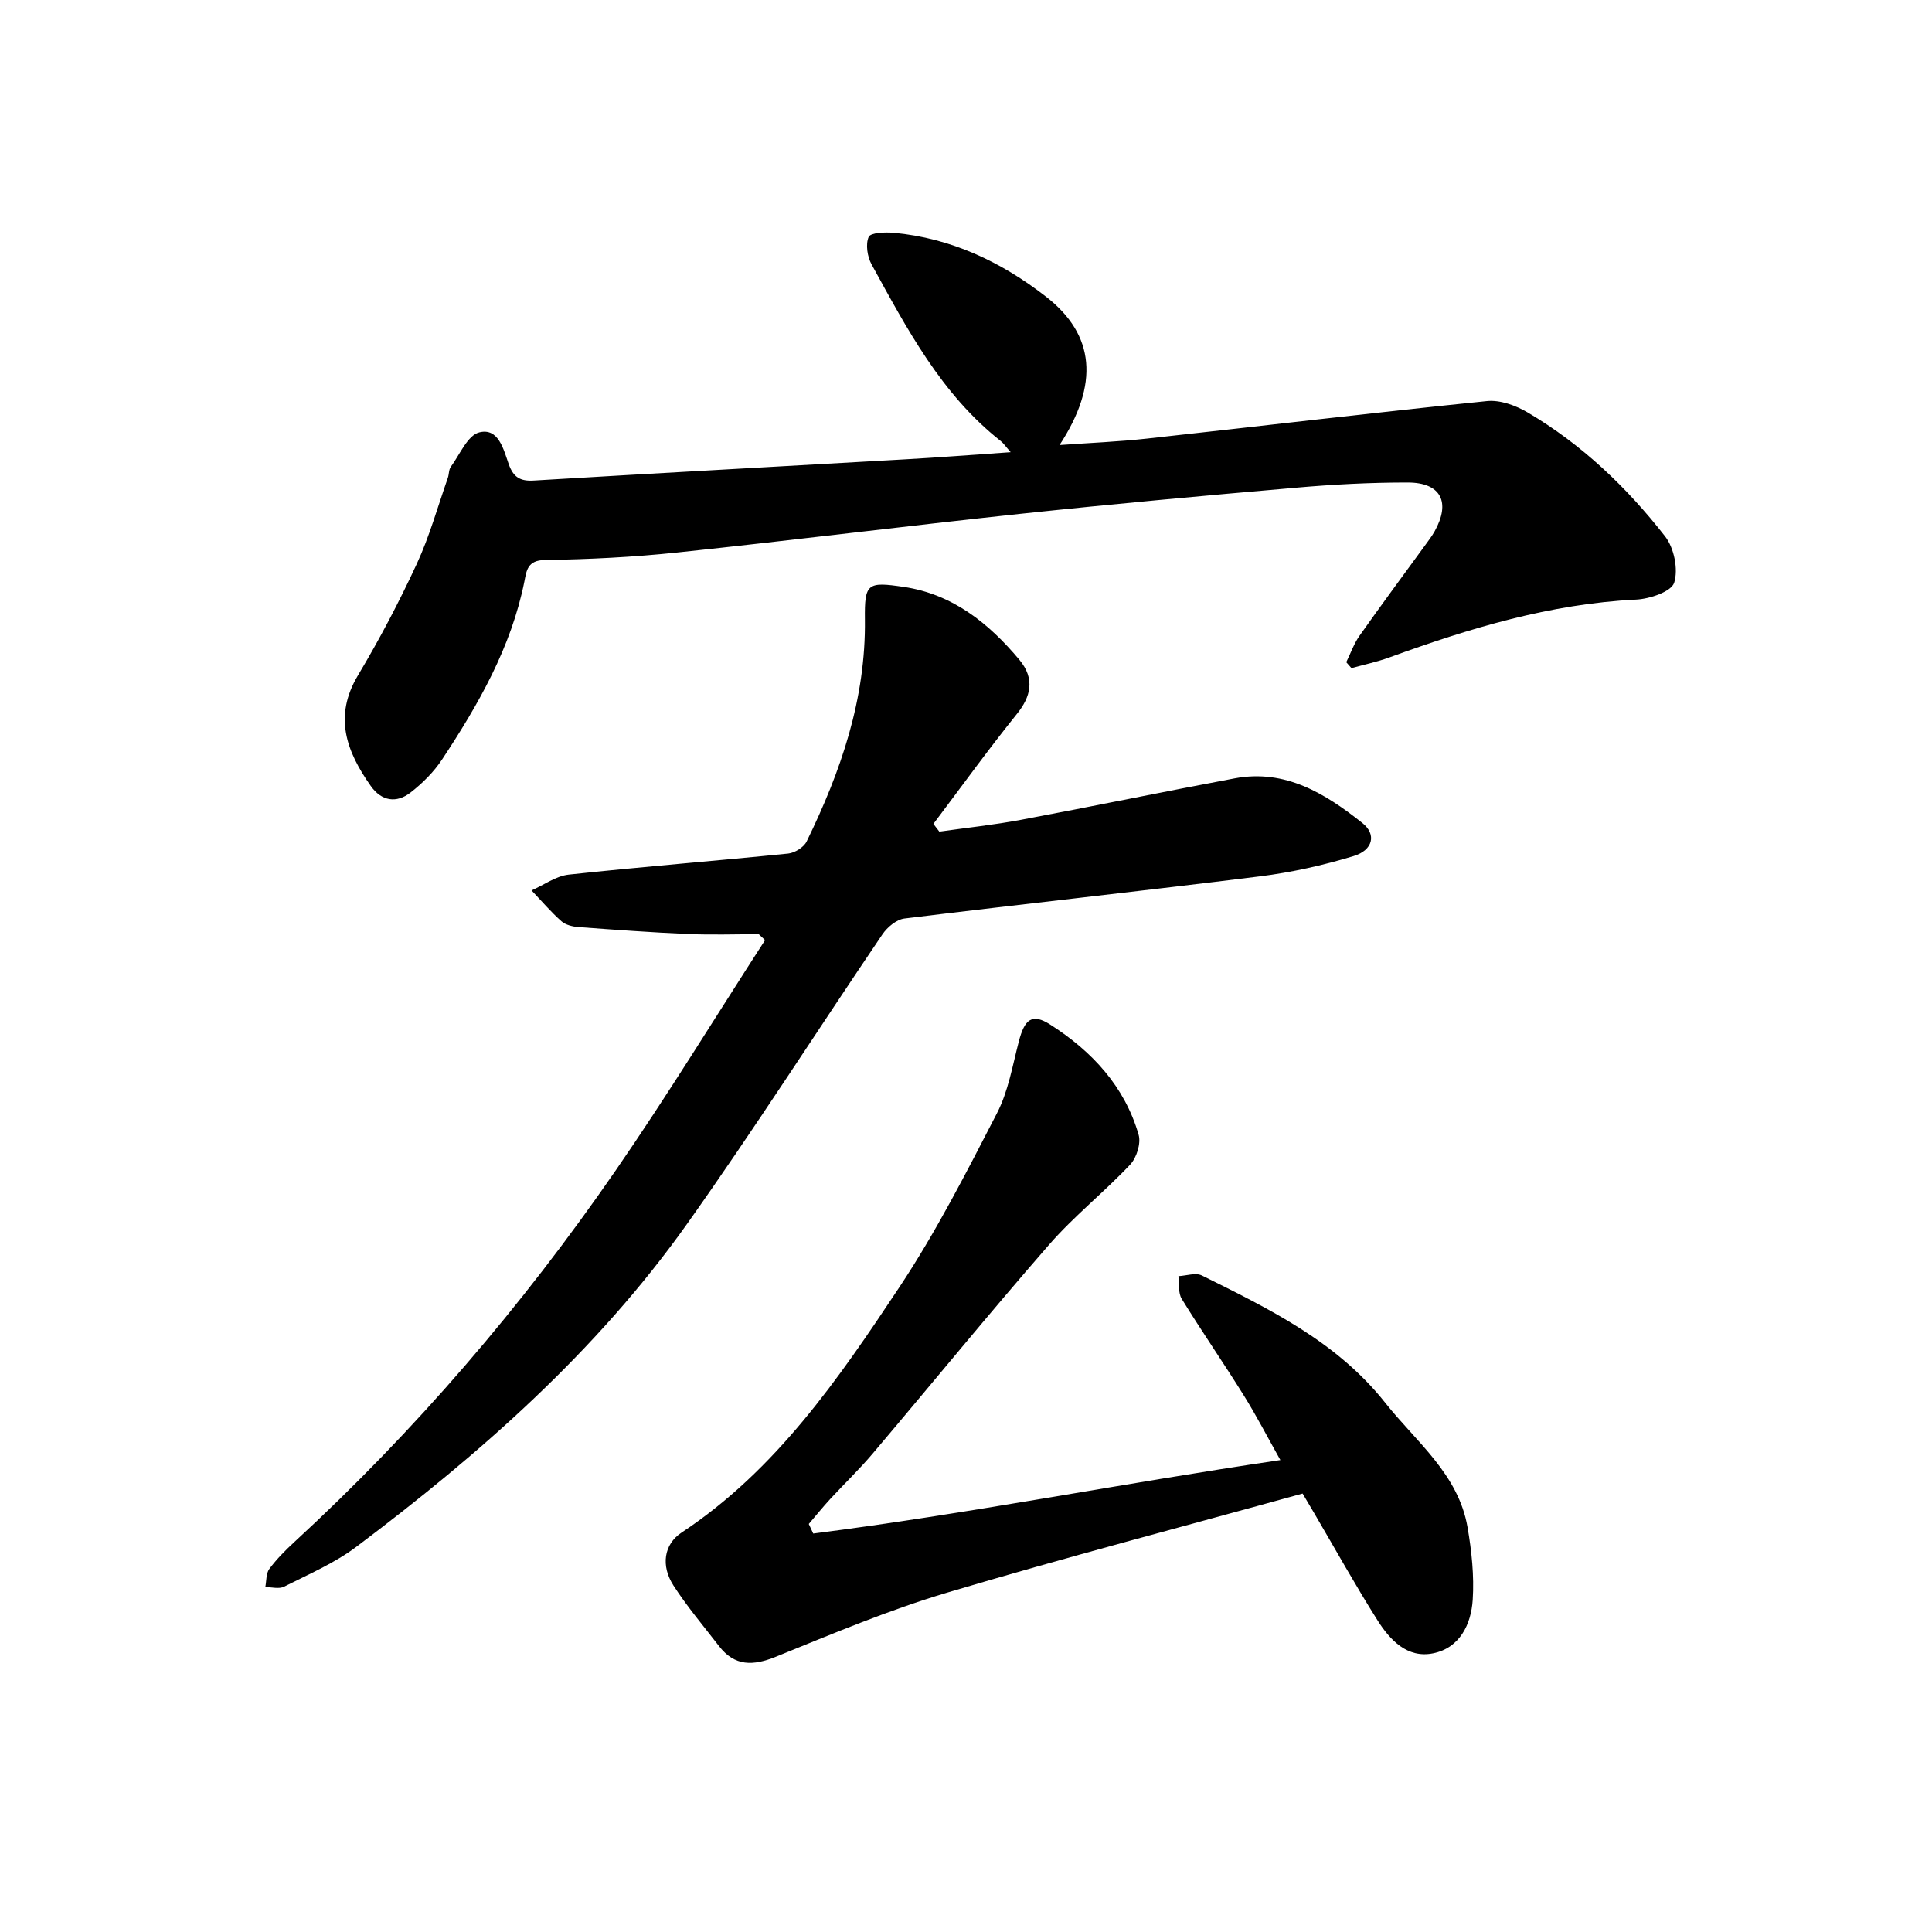
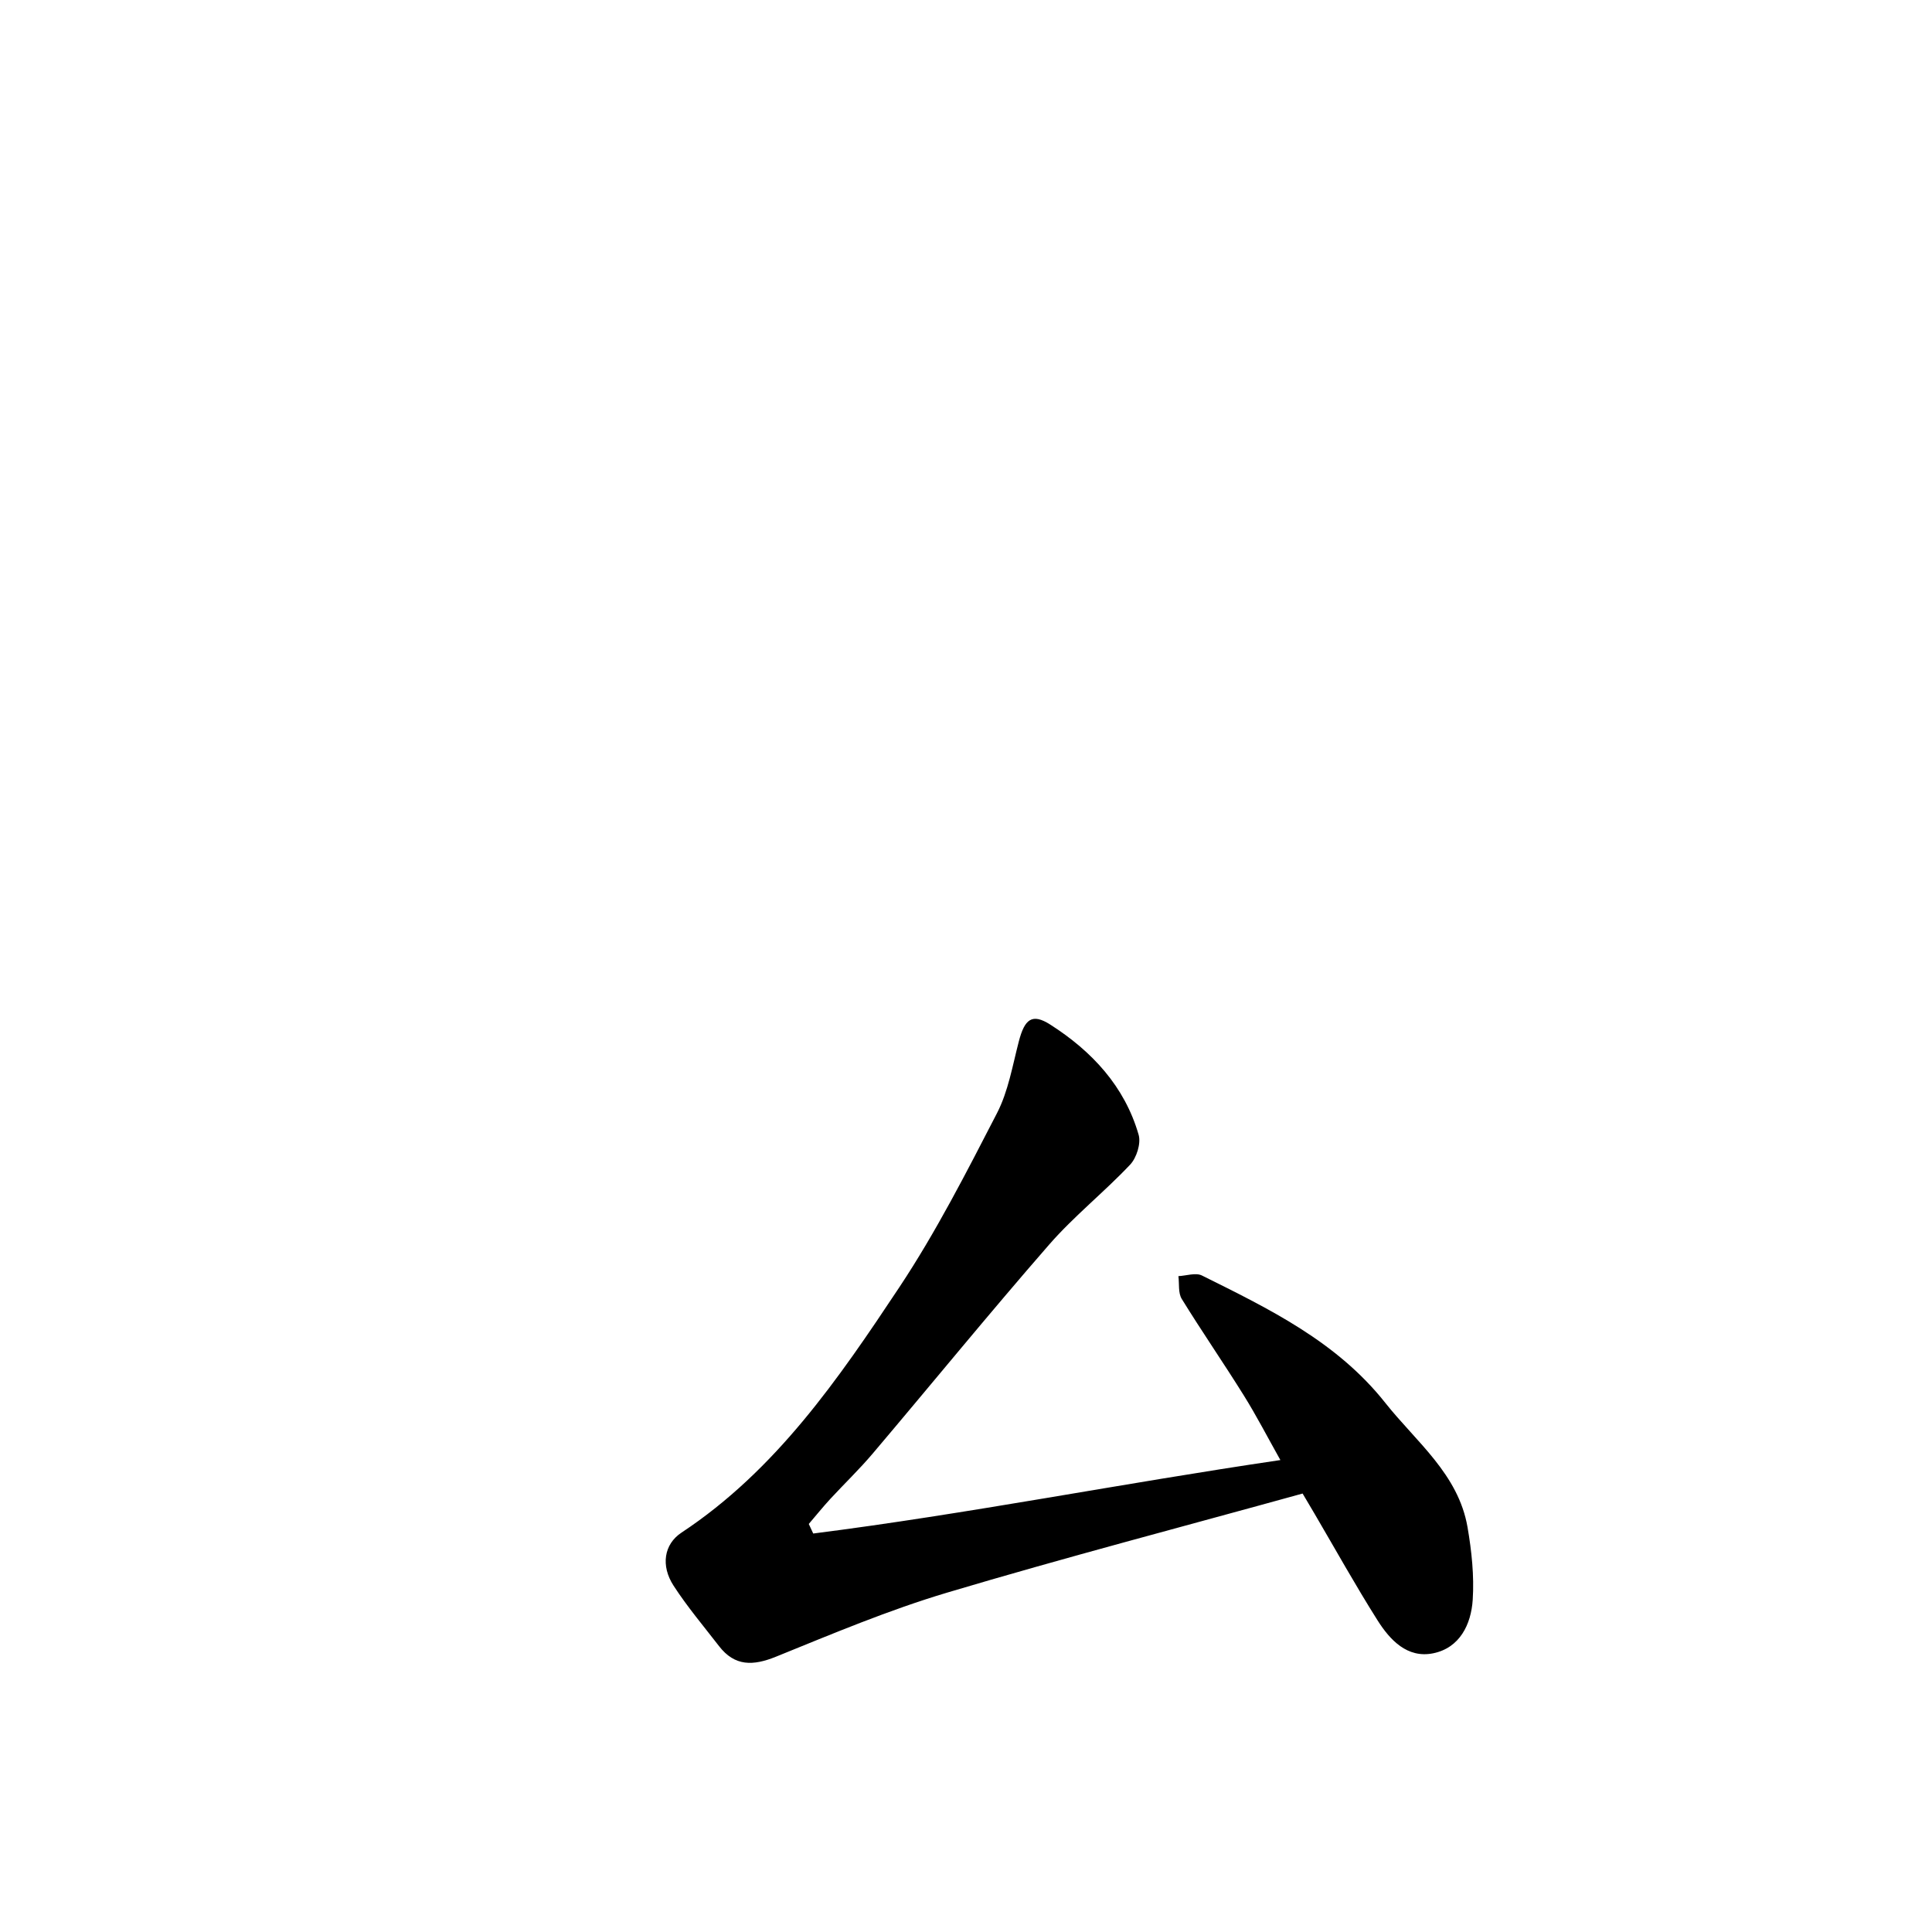
<svg xmlns="http://www.w3.org/2000/svg" enable-background="new 0 0 400 400" viewBox="0 0 400 400">
-   <path d="m209.25 93.62c-1.07-1.21-1.48-1.85-2.05-2.3-12.32-9.7-19.42-23.24-26.75-36.58-.88-1.6-1.27-4.15-.6-5.69.39-.89 3.41-1.01 5.18-.85 11.87 1.09 22.27 6.02 31.52 13.21 10.18 7.91 11.06 18.12 2.82 30.73 6.32-.45 12.26-.69 18.16-1.34 23.44-2.57 46.86-5.37 70.33-7.76 2.72-.28 5.97.91 8.43 2.36 11.2 6.6 20.52 15.48 28.45 25.65 1.86 2.39 2.76 6.81 1.88 9.59-.59 1.86-5.07 3.36-7.89 3.5-17.78.87-34.5 5.94-51.04 11.96-2.56.93-5.25 1.5-7.88 2.23-.36-.41-.72-.82-1.08-1.23.9-1.83 1.58-3.82 2.74-5.47 4.48-6.35 9.11-12.59 13.68-18.87.65-.9 1.33-1.78 1.87-2.75 3.37-6.03 1.33-10.1-5.54-10.11-7.76-.01-15.53.4-23.26 1.08-18.94 1.64-37.87 3.37-56.78 5.38-23.77 2.53-47.5 5.52-71.27 8.03-9.08.96-18.24 1.41-27.37 1.55-3.62.05-3.79 2.23-4.23 4.44-2.74 13.66-9.51 25.45-17.04 36.86-1.71 2.59-4.05 4.91-6.51 6.83-2.94 2.3-6.04 1.8-8.26-1.35-5.02-7.12-7.75-14.36-2.65-22.89 4.46-7.46 8.53-15.2 12.18-23.09 2.64-5.7 4.34-11.85 6.43-17.8.26-.74.18-1.69.61-2.28 1.87-2.55 3.48-6.53 5.9-7.14 3.98-1 5.02 3.52 6.09 6.56.94 2.67 2.32 3.59 5.19 3.41 25.62-1.54 51.26-2.92 76.89-4.39 6.96-.39 13.91-.93 21.85-1.48z" />
-   <path d="m157.1 193.42c-4.87 0-9.75.17-14.62-.04-7.57-.33-15.14-.88-22.7-1.44-1.22-.09-2.68-.44-3.55-1.21-2.21-1.96-4.14-4.23-6.18-6.38 2.56-1.13 5.05-2.98 7.7-3.27 15.12-1.63 30.29-2.83 45.43-4.36 1.37-.14 3.24-1.3 3.82-2.49 7.09-14.51 12.28-29.52 12.07-46.01-.09-7.47.52-7.82 8.03-6.71 10.14 1.49 17.66 7.57 23.94 15.08 3.34 3.99 2.32 7.71-.46 11.17-5.99 7.44-11.58 15.19-17.33 22.82.41.53.82 1.07 1.23 1.6 5.65-.8 11.33-1.4 16.93-2.45 14.76-2.77 29.46-5.81 44.22-8.58 10.5-1.97 18.77 3.16 26.43 9.24 2.98 2.36 2.21 5.63-1.81 6.85-6.32 1.92-12.85 3.38-19.4 4.2-24.51 3.06-49.07 5.72-73.59 8.73-1.65.2-3.55 1.79-4.55 3.26-13.52 19.94-26.48 40.27-40.42 59.91-18.74 26.4-42.81 47.58-68.52 66.91-4.51 3.39-9.87 5.68-14.95 8.25-1.04.53-2.58.09-3.89.09.25-1.27.14-2.82.83-3.76 1.5-2.02 3.31-3.85 5.17-5.56 25.09-23.09 47.15-48.85 66.49-76.87 10.77-15.61 20.68-31.82 30.98-47.76-.44-.41-.87-.82-1.3-1.22z" />
  <path d="m168.37 317.5c32.06-4.08 63.8-10.36 96.72-15.21-2.67-4.75-4.94-9.16-7.56-13.36-4.19-6.73-8.7-13.25-12.86-20-.77-1.24-.49-3.13-.69-4.72 1.64-.08 3.58-.77 4.87-.13 13.91 6.91 27.89 13.67 37.93 26.33 6.45 8.15 15.16 14.78 17.06 25.8.85 4.93 1.39 10.05 1.07 15.01-.33 5.08-2.67 9.96-8.2 11.08-5.35 1.08-8.94-2.76-11.52-6.85-4.56-7.22-8.72-14.7-13.04-22.07-.79-1.34-1.58-2.68-2.46-4.16-24.68 6.83-49.27 13.26-73.61 20.52-12.06 3.6-23.74 8.52-35.42 13.26-4.74 1.92-8.54 2.03-11.8-2.2-3.19-4.13-6.58-8.14-9.41-12.51-2.67-4.12-2-8.57 1.65-10.98 19.57-12.94 32.51-31.84 45.12-50.83 7.59-11.44 13.88-23.78 20.19-36 2.34-4.53 3.22-9.85 4.53-14.88 1.2-4.6 2.73-5.89 6.52-3.46 8.58 5.48 15.39 12.76 18.28 22.8.52 1.79-.42 4.77-1.76 6.19-5.39 5.71-11.63 10.66-16.78 16.57-12.4 14.22-24.32 28.85-36.52 43.25-2.76 3.26-5.86 6.23-8.76 9.37-1.55 1.68-2.98 3.46-4.47 5.2.31.66.62 1.32.92 1.98z" />
</svg>